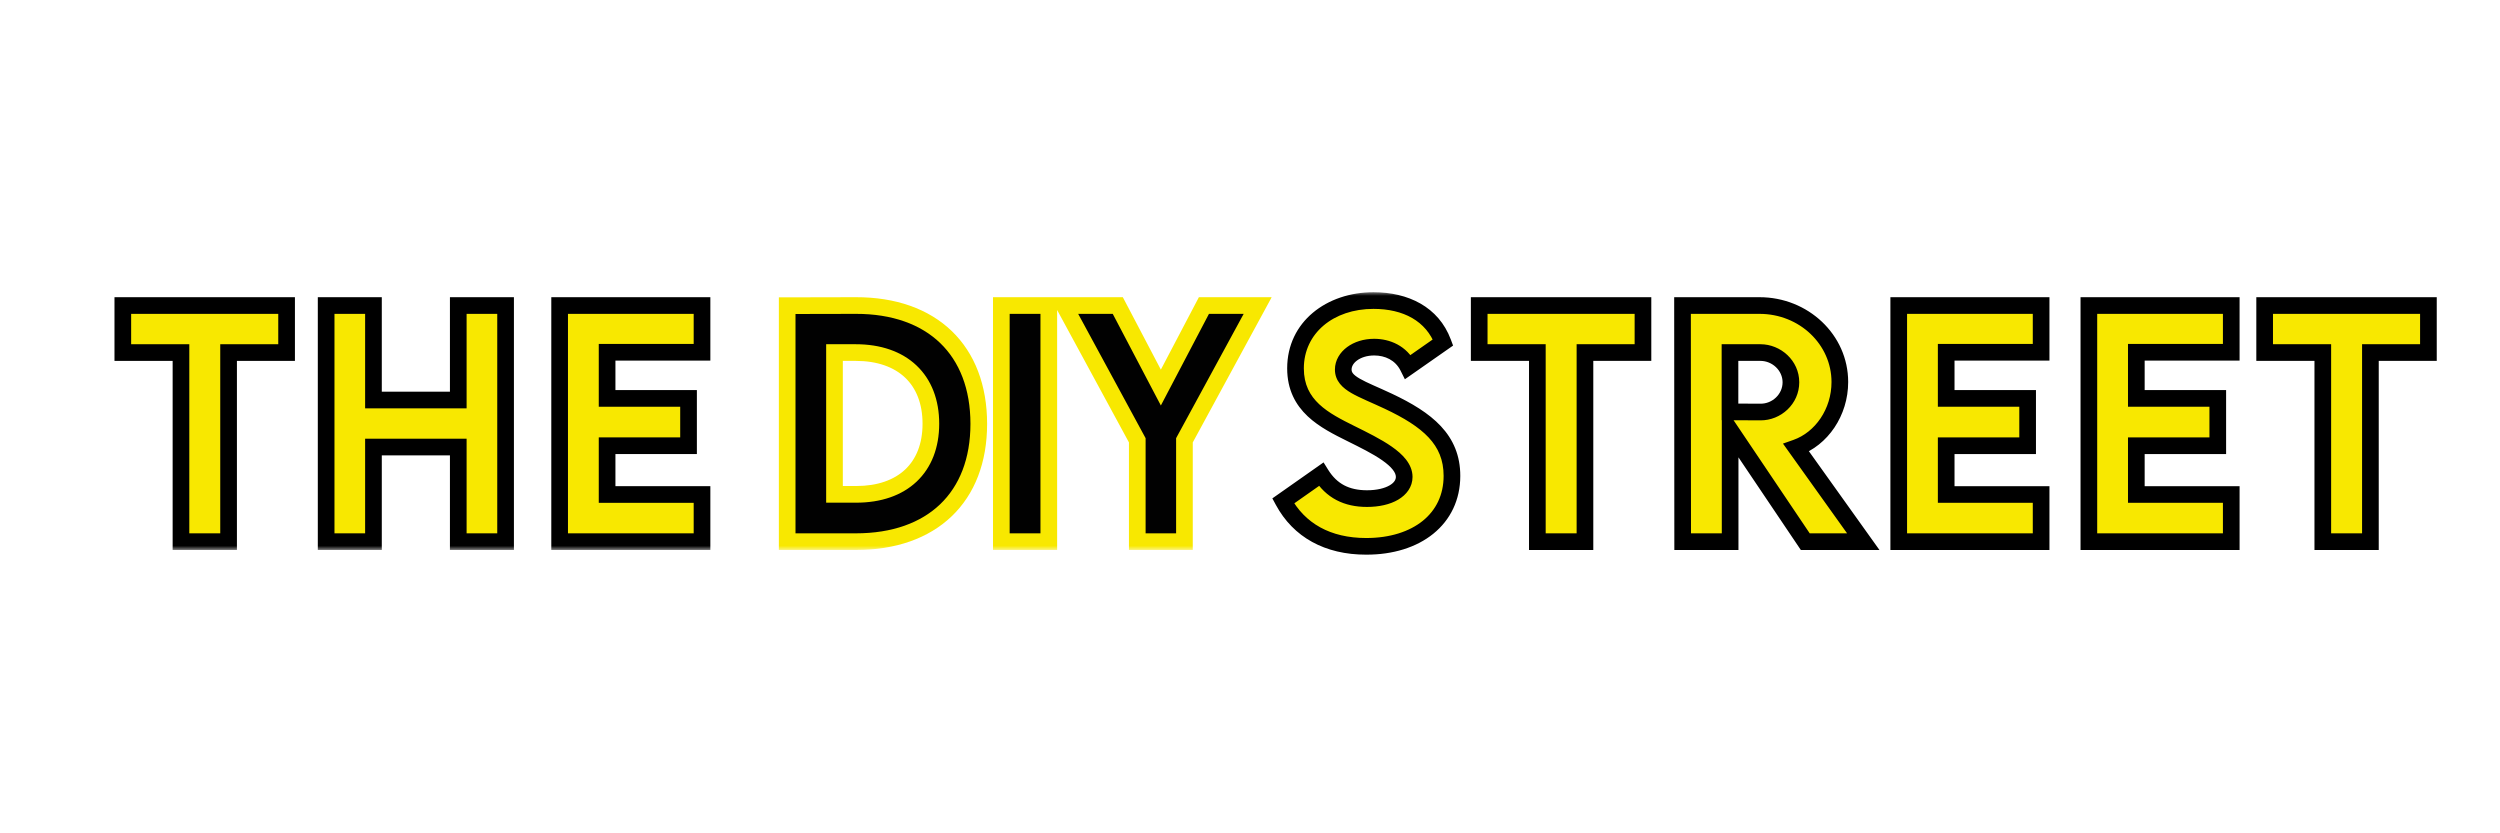
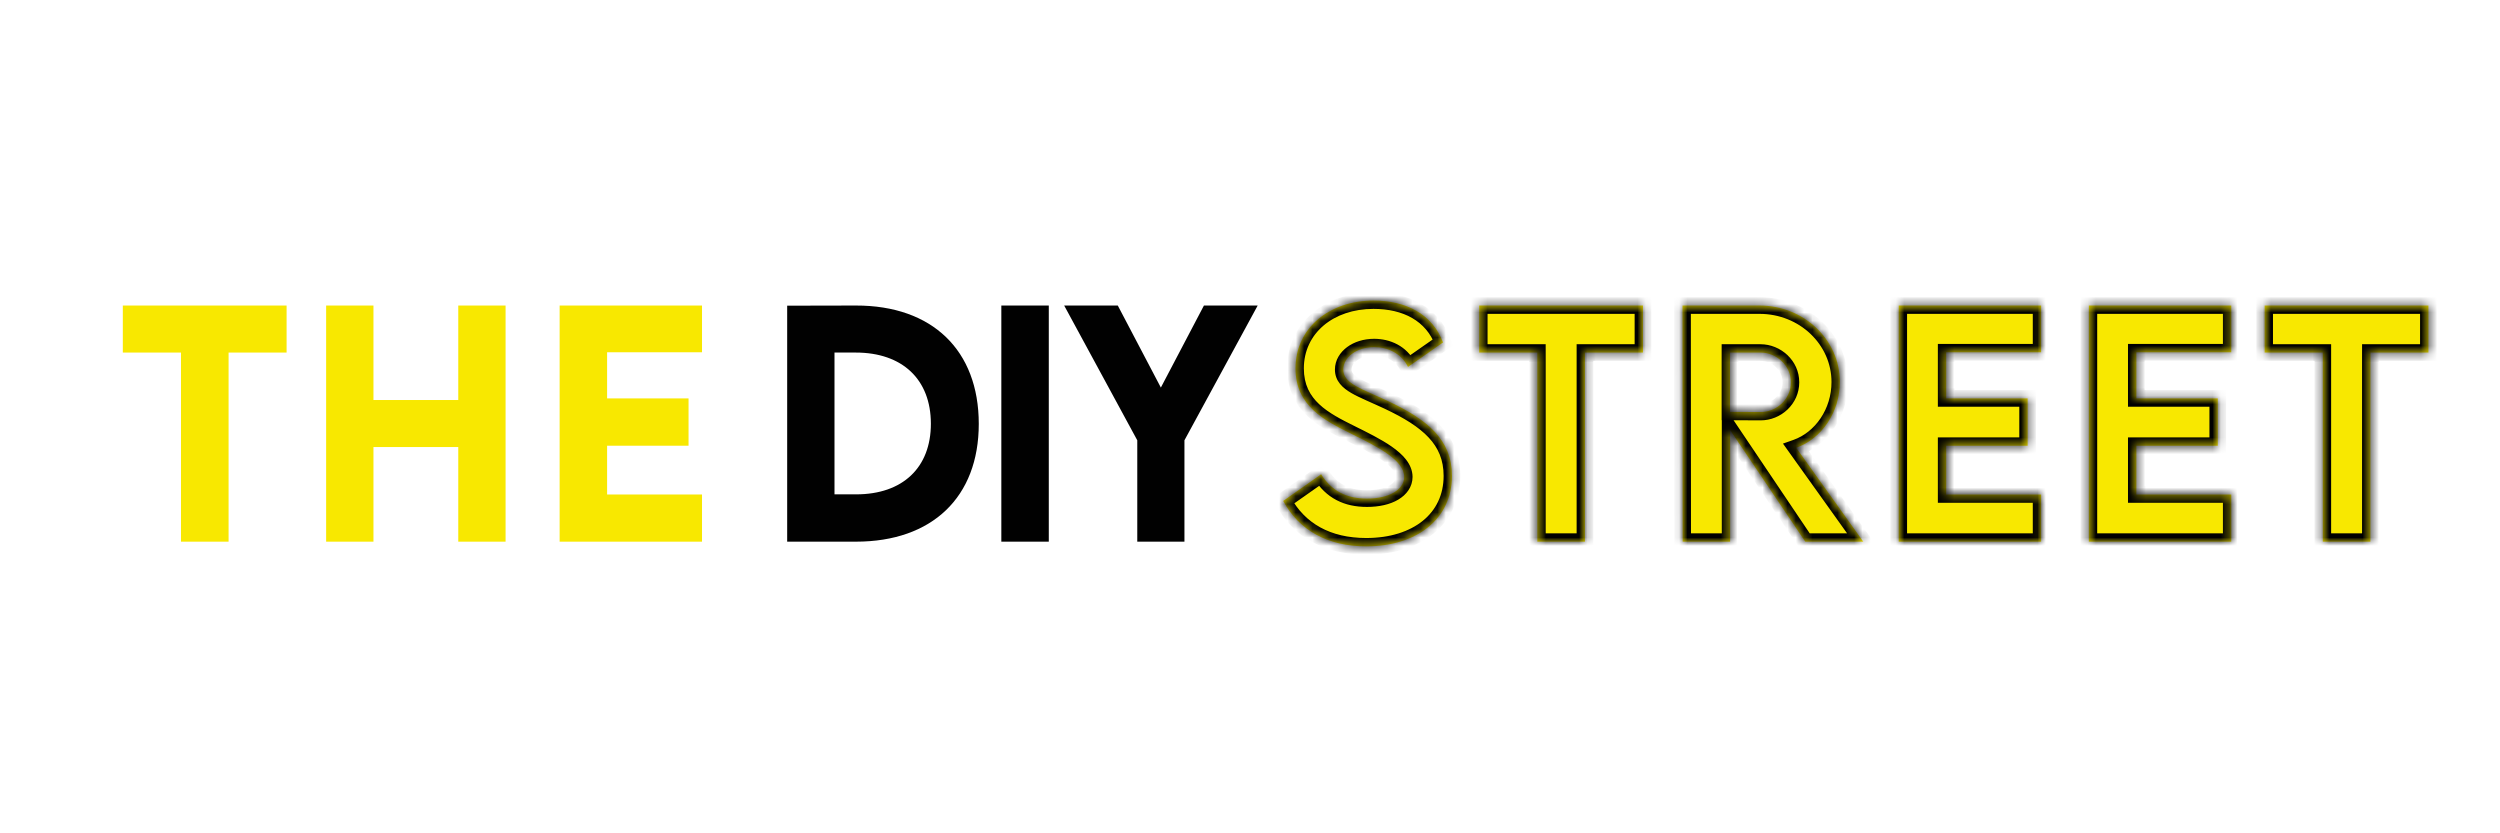
<svg xmlns="http://www.w3.org/2000/svg" fill="none" viewBox="0 0 300 100" height="100" width="300">
  <rect fill="white" height="100" width="300" />
  <mask fill="black" height="32" width="141" y="35" x="152" maskUnits="userSpaceOnUse" id="path-2-outside-1_12_3">
-     <rect height="32" width="141" y="35" x="152" fill="white" />
    <path d="M163.951 65.562C159.311 65.562 155.883 63.629 153.984 60.113L158.537 56.914C159.785 58.918 161.596 59.832 164.039 59.832C166.711 59.832 168.504 58.742 168.504 57.23C168.504 55.156 165.111 53.522 162.141 52.045C158.959 50.463 155.461 48.723 155.461 44.205C155.461 39.301 159.609 36.066 164.812 36.066C168.68 36.066 171.879 37.666 173.162 41.094L168.961 44.029C168.117 42.342 166.482 41.656 164.9 41.656C162.773 41.656 161.191 42.887 161.191 44.346C161.191 46.033 163.336 46.613 166.588 48.143C171.281 50.357 174.234 52.748 174.234 57.107C174.234 62.275 170.016 65.562 163.951 65.562ZM197.156 36.664V42.307H190.195V65H184.482V42.307H177.504V36.664H197.156ZM223.594 65H216.633L207.615 51.605V65H201.92L201.902 36.664H211.148C216.439 36.664 220.781 40.742 220.781 45.84C220.781 49.478 218.584 52.66 215.543 53.732L223.594 65ZM207.598 42.307V49.426L211.254 49.443C213.188 49.461 214.91 47.897 214.91 45.875C214.91 43.853 213.17 42.307 211.254 42.307H207.598ZM244.934 42.272H233.543V47.809H243.316V53.486H233.543V59.34H244.934V65H227.848V36.664H244.934V42.272ZM267.75 42.272H256.359V47.809H266.133V53.486H256.359V59.34H267.75V65H250.664V36.664H267.75V42.272ZM291.41 36.664V42.307H284.449V65H278.736V42.307H271.758V36.664H291.41Z" />
  </mask>
  <path fill="#F8E800" d="M163.951 65.562C159.311 65.562 155.883 63.629 153.984 60.113L158.537 56.914C159.785 58.918 161.596 59.832 164.039 59.832C166.711 59.832 168.504 58.742 168.504 57.23C168.504 55.156 165.111 53.522 162.141 52.045C158.959 50.463 155.461 48.723 155.461 44.205C155.461 39.301 159.609 36.066 164.812 36.066C168.68 36.066 171.879 37.666 173.162 41.094L168.961 44.029C168.117 42.342 166.482 41.656 164.9 41.656C162.773 41.656 161.191 42.887 161.191 44.346C161.191 46.033 163.336 46.613 166.588 48.143C171.281 50.357 174.234 52.748 174.234 57.107C174.234 62.275 170.016 65.562 163.951 65.562ZM197.156 36.664V42.307H190.195V65H184.482V42.307H177.504V36.664H197.156ZM223.594 65H216.633L207.615 51.605V65H201.92L201.902 36.664H211.148C216.439 36.664 220.781 40.742 220.781 45.84C220.781 49.478 218.584 52.66 215.543 53.732L223.594 65ZM207.598 42.307V49.426L211.254 49.443C213.188 49.461 214.91 47.897 214.91 45.875C214.91 43.853 213.17 42.307 211.254 42.307H207.598ZM244.934 42.272H233.543V47.809H243.316V53.486H233.543V59.34H244.934V65H227.848V36.664H244.934V42.272ZM267.75 42.272H256.359V47.809H266.133V53.486H256.359V59.34H267.75V65H250.664V36.664H267.75V42.272ZM291.41 36.664V42.307H284.449V65H278.736V42.307H271.758V36.664H291.41Z" />
  <path mask="url(#path-2-outside-1_12_3)" fill="black" d="M153.984 60.113L153.409 59.295L152.682 59.806L153.104 60.588L153.984 60.113ZM158.537 56.914L159.386 56.385L158.827 55.488L157.962 56.096L158.537 56.914ZM162.141 52.045L161.695 52.94L161.696 52.94L162.141 52.045ZM173.162 41.094L173.735 41.913L174.37 41.469L174.099 40.743L173.162 41.094ZM168.961 44.029L168.067 44.477L168.584 45.512L169.534 44.849L168.961 44.029ZM166.588 48.143L167.015 47.238L167.013 47.238L166.588 48.143ZM163.951 65.562V64.562C159.624 64.562 156.564 62.785 154.864 59.638L153.984 60.113L153.104 60.588C155.202 64.473 158.998 66.562 163.951 66.562V65.562ZM153.984 60.113L154.559 60.931L159.112 57.732L158.537 56.914L157.962 56.096L153.409 59.295L153.984 60.113ZM158.537 56.914L157.688 57.443C158.394 58.577 159.285 59.439 160.376 60.01C161.462 60.58 162.692 60.832 164.039 60.832V59.832V58.832C162.943 58.832 162.046 58.627 161.304 58.239C160.567 57.852 159.928 57.255 159.386 56.385L158.537 56.914ZM164.039 59.832V60.832C165.496 60.832 166.802 60.537 167.782 59.959C168.772 59.375 169.504 58.44 169.504 57.23H168.504H167.504C167.504 57.533 167.34 57.898 166.765 58.237C166.18 58.582 165.254 58.832 164.039 58.832V59.832ZM168.504 57.23H169.504C169.504 56.424 169.171 55.722 168.716 55.138C168.266 54.56 167.66 54.049 167.009 53.594C165.715 52.689 164.046 51.875 162.586 51.149L162.141 52.045L161.696 52.94C163.206 53.691 164.719 54.433 165.863 55.233C166.432 55.631 166.86 56.009 167.138 56.367C167.413 56.719 167.504 57 167.504 57.23H168.504ZM162.141 52.045L162.586 51.15C160.967 50.344 159.438 49.576 158.293 48.498C157.197 47.466 156.461 46.157 156.461 44.205H155.461H154.461C154.461 46.771 155.473 48.59 156.922 49.954C158.321 51.271 160.133 52.163 161.695 52.94L162.141 52.045ZM155.461 44.205H156.461C156.461 40.007 159.994 37.066 164.812 37.066V36.066V35.066C159.225 35.066 154.461 38.595 154.461 44.205H155.461ZM164.812 36.066V37.066C168.409 37.066 171.134 38.529 172.226 41.444L173.162 41.094L174.099 40.743C172.624 36.803 168.95 35.066 164.812 35.066V36.066ZM173.162 41.094L172.589 40.274L168.388 43.21L168.961 44.029L169.534 44.849L173.735 41.913L173.162 41.094ZM168.961 44.029L169.855 43.582C168.802 41.475 166.761 40.656 164.9 40.656V41.656V42.656C166.203 42.656 167.433 43.209 168.067 44.477L168.961 44.029ZM164.9 41.656V40.656C163.65 40.656 162.508 41.017 161.653 41.65C160.798 42.283 160.191 43.23 160.191 44.346H161.191H162.191C162.191 44.002 162.375 43.604 162.844 43.257C163.312 42.911 164.023 42.656 164.9 42.656V41.656ZM161.191 44.346H160.191C160.191 45.747 161.144 46.574 162.168 47.168C163.157 47.742 164.634 48.329 166.162 49.047L166.588 48.143L167.013 47.238C165.289 46.427 164.069 45.959 163.172 45.439C162.311 44.939 162.191 44.632 162.191 44.346H161.191ZM166.588 48.143L166.161 49.047C168.475 50.139 170.247 51.225 171.44 52.503C172.599 53.744 173.234 55.19 173.234 57.107H174.234H175.234C175.234 54.665 174.394 52.736 172.902 51.138C171.445 49.578 169.394 48.361 167.015 47.238L166.588 48.143ZM174.234 57.107H173.234C173.234 59.394 172.313 61.22 170.738 62.496C169.143 63.787 166.811 64.562 163.951 64.562V65.562V66.562C167.155 66.562 169.966 65.694 171.996 64.05C174.047 62.39 175.234 59.989 175.234 57.107H174.234ZM197.156 36.664H198.156V35.664H197.156V36.664ZM197.156 42.307V43.307H198.156V42.307H197.156ZM190.195 42.307V41.307H189.195V42.307H190.195ZM190.195 65V66H191.195V65H190.195ZM184.482 65H183.482V66H184.482V65ZM184.482 42.307H185.482V41.307H184.482V42.307ZM177.504 42.307H176.504V43.307H177.504V42.307ZM177.504 36.664V35.664H176.504V36.664H177.504ZM197.156 36.664H196.156V42.307H197.156H198.156V36.664H197.156ZM197.156 42.307V41.307H190.195V42.307V43.307H197.156V42.307ZM190.195 42.307H189.195V65H190.195H191.195V42.307H190.195ZM190.195 65V64H184.482V65V66H190.195V65ZM184.482 65H185.482V42.307H184.482H183.482V65H184.482ZM184.482 42.307V41.307H177.504V42.307V43.307H184.482V42.307ZM177.504 42.307H178.504V36.664H177.504H176.504V42.307H177.504ZM177.504 36.664V37.664H197.156V36.664V35.664H177.504V36.664ZM223.594 65V66H225.537L224.407 64.419L223.594 65ZM216.633 65L215.803 65.558L216.101 66H216.633V65ZM207.615 51.605L208.445 51.047L206.615 48.33V51.605H207.615ZM207.615 65V66H208.615V65H207.615ZM201.92 65L200.92 65.001L200.921 66H201.92V65ZM201.902 36.664V35.664H200.902L200.902 36.665L201.902 36.664ZM215.543 53.732L215.21 52.789L213.956 53.232L214.729 54.314L215.543 53.732ZM207.598 42.307V41.307H206.598V42.307H207.598ZM207.598 49.426H206.598V50.421L207.593 50.426L207.598 49.426ZM211.254 49.443L211.263 48.443L211.259 48.443L211.254 49.443ZM223.594 65V64H216.633V65V66H223.594V65ZM216.633 65L217.462 64.442L208.445 51.047L207.615 51.605L206.786 52.164L215.803 65.558L216.633 65ZM207.615 51.605H206.615V65H207.615H208.615V51.605H207.615ZM207.615 65V64H201.92V65V66H207.615V65ZM201.92 65L202.92 64.999L202.902 36.663L201.902 36.664L200.902 36.665L200.92 65.001L201.92 65ZM201.902 36.664V37.664H211.148V36.664V35.664H201.902V36.664ZM211.148 36.664V37.664C215.938 37.664 219.781 41.344 219.781 45.84H220.781H221.781C221.781 40.141 216.941 35.664 211.148 35.664V36.664ZM220.781 45.84H219.781C219.781 49.095 217.814 51.871 215.21 52.789L215.543 53.732L215.876 54.675C219.354 53.449 221.781 49.862 221.781 45.84H220.781ZM215.543 53.732L214.729 54.314L222.78 65.581L223.594 65L224.407 64.419L216.357 53.151L215.543 53.732ZM207.598 42.307H206.598V49.426H207.598H208.598V42.307H207.598ZM207.598 49.426L207.593 50.426L211.249 50.443L211.254 49.443L211.259 48.443L207.602 48.426L207.598 49.426ZM211.254 49.443L211.245 50.443C213.698 50.466 215.91 48.488 215.91 45.875H214.91H213.91C213.91 47.305 212.677 48.456 211.263 48.443L211.254 49.443ZM214.91 45.875H215.91C215.91 43.252 213.671 41.307 211.254 41.307V42.307V43.307C212.669 43.307 213.91 44.456 213.91 45.875H214.91ZM211.254 42.307V41.307H207.598V42.307V43.307H211.254V42.307ZM244.934 42.272V43.272H245.934V42.272H244.934ZM233.543 42.272V41.272H232.543V42.272H233.543ZM233.543 47.809H232.543V48.809H233.543V47.809ZM243.316 47.809H244.316V46.809H243.316V47.809ZM243.316 53.486V54.486H244.316V53.486H243.316ZM233.543 53.486V52.486H232.543V53.486H233.543ZM233.543 59.34H232.543V60.34H233.543V59.34ZM244.934 59.34H245.934V58.34H244.934V59.34ZM244.934 65V66H245.934V65H244.934ZM227.848 65H226.848V66H227.848V65ZM227.848 36.664V35.664H226.848V36.664H227.848ZM244.934 36.664H245.934V35.664H244.934V36.664ZM244.934 42.272V41.272H233.543V42.272V43.272H244.934V42.272ZM233.543 42.272H232.543V47.809H233.543H234.543V42.272H233.543ZM233.543 47.809V48.809H243.316V47.809V46.809H233.543V47.809ZM243.316 47.809H242.316V53.486H243.316H244.316V47.809H243.316ZM243.316 53.486V52.486H233.543V53.486V54.486H243.316V53.486ZM233.543 53.486H232.543V59.34H233.543H234.543V53.486H233.543ZM233.543 59.34V60.34H244.934V59.34V58.34H233.543V59.34ZM244.934 59.34H243.934V65H244.934H245.934V59.34H244.934ZM244.934 65V64H227.848V65V66H244.934V65ZM227.848 65H228.848V36.664H227.848H226.848V65H227.848ZM227.848 36.664V37.664H244.934V36.664V35.664H227.848V36.664ZM244.934 36.664H243.934V42.272H244.934H245.934V36.664H244.934ZM267.75 42.272V43.272H268.75V42.272H267.75ZM256.359 42.272V41.272H255.359V42.272H256.359ZM256.359 47.809H255.359V48.809H256.359V47.809ZM266.133 47.809H267.133V46.809H266.133V47.809ZM266.133 53.486V54.486H267.133V53.486H266.133ZM256.359 53.486V52.486H255.359V53.486H256.359ZM256.359 59.34H255.359V60.34H256.359V59.34ZM267.75 59.34H268.75V58.34H267.75V59.34ZM267.75 65V66H268.75V65H267.75ZM250.664 65H249.664V66H250.664V65ZM250.664 36.664V35.664H249.664V36.664H250.664ZM267.75 36.664H268.75V35.664H267.75V36.664ZM267.75 42.272V41.272H256.359V42.272V43.272H267.75V42.272ZM256.359 42.272H255.359V47.809H256.359H257.359V42.272H256.359ZM256.359 47.809V48.809H266.133V47.809V46.809H256.359V47.809ZM266.133 47.809H265.133V53.486H266.133H267.133V47.809H266.133ZM266.133 53.486V52.486H256.359V53.486V54.486H266.133V53.486ZM256.359 53.486H255.359V59.34H256.359H257.359V53.486H256.359ZM256.359 59.34V60.34H267.75V59.34V58.34H256.359V59.34ZM267.75 59.34H266.75V65H267.75H268.75V59.34H267.75ZM267.75 65V64H250.664V65V66H267.75V65ZM250.664 65H251.664V36.664H250.664H249.664V65H250.664ZM250.664 36.664V37.664H267.75V36.664V35.664H250.664V36.664ZM267.75 36.664H266.75V42.272H267.75H268.75V36.664H267.75ZM291.41 36.664H292.41V35.664H291.41V36.664ZM291.41 42.307V43.307H292.41V42.307H291.41ZM284.449 42.307V41.307H283.449V42.307H284.449ZM284.449 65V66H285.449V65H284.449ZM278.736 65H277.736V66H278.736V65ZM278.736 42.307H279.736V41.307H278.736V42.307ZM271.758 42.307H270.758V43.307H271.758V42.307ZM271.758 36.664V35.664H270.758V36.664H271.758ZM291.41 36.664H290.41V42.307H291.41H292.41V36.664H291.41ZM291.41 42.307V41.307H284.449V42.307V43.307H291.41V42.307ZM284.449 42.307H283.449V65H284.449H285.449V42.307H284.449ZM284.449 65V64H278.736V65V66H284.449V65ZM278.736 65H279.736V42.307H278.736H277.736V65H278.736ZM278.736 42.307V41.307H271.758V42.307V43.307H278.736V42.307ZM271.758 42.307H272.758V36.664H271.758H270.758V42.307H271.758ZM271.758 36.664V37.664H291.41V36.664V35.664H271.758V36.664Z" />
  <mask fill="black" height="31" width="60" y="35" x="93" maskUnits="userSpaceOnUse" id="path-4-outside-2_12_3">
    <rect height="31" width="60" y="35" x="93" fill="white" />
    <path d="M102.705 36.664C111.863 36.647 117.453 42.025 117.453 50.867C117.453 59.656 111.863 65 102.705 65H94.461V36.682L102.705 36.664ZM102.74 59.322C108.312 59.322 111.705 56.123 111.705 50.85C111.705 45.541 108.295 42.307 102.688 42.307H100.139V59.322H102.74ZM120.16 65V36.664H125.855V65H120.16ZM136.473 65V52.836L127.701 36.664H134.135L139.303 46.508L144.471 36.664H150.922L142.133 52.836V65H136.473Z" />
  </mask>
  <path fill="#010101" d="M102.705 36.664C111.863 36.647 117.453 42.025 117.453 50.867C117.453 59.656 111.863 65 102.705 65H94.461V36.682L102.705 36.664ZM102.74 59.322C108.312 59.322 111.705 56.123 111.705 50.85C111.705 45.541 108.295 42.307 102.688 42.307H100.139V59.322H102.74ZM120.16 65V36.664H125.855V65H120.16ZM136.473 65V52.836L127.701 36.664H134.135L139.303 46.508L144.471 36.664H150.922L142.133 52.836V65H136.473Z" />
-   <path mask="url(#path-4-outside-2_12_3)" fill="#F8E800" d="M102.705 36.664L102.703 35.664L102.703 35.664L102.705 36.664ZM94.461 65H93.461V66H94.461V65ZM94.461 36.682L94.459 35.682L93.461 35.684V36.682H94.461ZM100.139 42.307V41.307H99.139V42.307H100.139ZM100.139 59.322H99.139V60.322H100.139V59.322ZM102.705 36.664L102.707 37.664C107.092 37.656 110.506 38.936 112.82 41.164C115.129 43.387 116.453 46.661 116.453 50.867H117.453H118.453C118.453 46.231 116.982 42.395 114.207 39.723C111.436 37.055 107.477 35.655 102.703 35.664L102.705 36.664ZM117.453 50.867H116.453C116.453 55.045 115.13 58.297 112.822 60.507C110.508 62.723 107.092 64 102.705 64V65V66C107.477 66 111.434 64.605 114.205 61.952C116.981 59.293 118.453 55.479 118.453 50.867H117.453ZM102.705 65V64H94.461V65V66H102.705V65ZM94.461 65H95.461V36.682H94.461H93.461V65H94.461ZM94.461 36.682L94.463 37.682L102.707 37.664L102.705 36.664L102.703 35.664L94.459 35.682L94.461 36.682ZM102.74 59.322V60.322C105.714 60.322 108.225 59.466 109.999 57.791C111.78 56.108 112.705 53.707 112.705 50.85H111.705H110.705C110.705 53.266 109.934 55.101 108.626 56.337C107.31 57.579 105.338 58.322 102.74 58.322V59.322ZM111.705 50.85H112.705C112.705 47.975 111.776 45.557 109.987 43.862C108.204 42.172 105.681 41.307 102.688 41.307V42.307V43.307C105.302 43.307 107.287 44.058 108.611 45.313C109.929 46.562 110.705 48.415 110.705 50.85H111.705ZM102.688 42.307V41.307H100.139V42.307V43.307H102.688V42.307ZM100.139 42.307H99.139V59.322H100.139H101.139V42.307H100.139ZM100.139 59.322V60.322H102.74V59.322V58.322H100.139V59.322ZM120.16 65H119.16V66H120.16V65ZM120.16 36.664V35.664H119.16V36.664H120.16ZM125.855 36.664H126.855V35.664H125.855V36.664ZM125.855 65V66H126.855V65H125.855ZM120.16 65H121.16V36.664H120.16H119.16V65H120.16ZM120.16 36.664V37.664H125.855V36.664V35.664H120.16V36.664ZM125.855 36.664H124.855V65H125.855H126.855V36.664H125.855ZM125.855 65V64H120.16V65V66H125.855V65ZM136.473 65H135.473V66H136.473V65ZM136.473 52.836H137.473V52.582L137.352 52.359L136.473 52.836ZM127.701 36.664V35.664H126.021L126.822 37.141L127.701 36.664ZM134.135 36.664L135.02 36.199L134.739 35.664H134.135V36.664ZM139.303 46.508L138.417 46.973L139.303 48.659L140.188 46.973L139.303 46.508ZM144.471 36.664V35.664H143.866L143.585 36.199L144.471 36.664ZM150.922 36.664L151.8 37.142L152.603 35.664H150.922V36.664ZM142.133 52.836L141.254 52.358L141.133 52.582V52.836H142.133ZM142.133 65V66H143.133V65H142.133ZM136.473 65H137.473V52.836H136.473H135.473V65H136.473ZM136.473 52.836L137.352 52.359L128.58 36.187L127.701 36.664L126.822 37.141L135.594 53.313L136.473 52.836ZM127.701 36.664V37.664H134.135V36.664V35.664H127.701V36.664ZM134.135 36.664L133.249 37.129L138.417 46.973L139.303 46.508L140.188 46.043L135.02 36.199L134.135 36.664ZM139.303 46.508L140.188 46.973L145.356 37.129L144.471 36.664L143.585 36.199L138.417 46.043L139.303 46.508ZM144.471 36.664V37.664H150.922V36.664V35.664H144.471V36.664ZM150.922 36.664L150.043 36.187L141.254 52.358L142.133 52.836L143.011 53.313L151.8 37.142L150.922 36.664ZM142.133 52.836H141.133V65H142.133H143.133V52.836H142.133ZM142.133 65V64H136.473V65V66H142.133V65Z" />
  <mask fill="black" height="31" width="73" y="35" x="13" maskUnits="userSpaceOnUse" id="path-6-outside-3_12_3">
-     <rect height="31" width="73" y="35" x="13" fill="white" />
-     <path d="M34.391 36.664V42.307H27.43V65H21.717V42.307H14.738V36.664H34.391ZM54.992 36.664H60.67V65H54.992V53.645H44.815V65H39.137V36.664H44.815V48.002H54.992V36.664ZM84.242 42.272H72.852V47.809H82.625V53.486H72.852V59.34H84.242V65H67.156V36.664H84.242V42.272Z" />
-   </mask>
+     </mask>
  <path fill="#F8E800" d="M34.391 36.664V42.307H27.43V65H21.717V42.307H14.738V36.664H34.391ZM54.992 36.664H60.67V65H54.992V53.645H44.815V65H39.137V36.664H44.815V48.002H54.992V36.664ZM84.242 42.272H72.852V47.809H82.625V53.486H72.852V59.34H84.242V65H67.156V36.664H84.242V42.272Z" />
-   <path mask="url(#path-6-outside-3_12_3)" fill="black" d="M34.391 36.664H35.391V35.664H34.391V36.664ZM34.391 42.307V43.307H35.391V42.307H34.391ZM27.43 42.307V41.307H26.43V42.307H27.43ZM27.43 65V66H28.43V65H27.43ZM21.717 65H20.717V66H21.717V65ZM21.717 42.307H22.717V41.307H21.717V42.307ZM14.738 42.307H13.738V43.307H14.738V42.307ZM14.738 36.664V35.664H13.738V36.664H14.738ZM34.391 36.664H33.391V42.307H34.391H35.391V36.664H34.391ZM34.391 42.307V41.307H27.43V42.307V43.307H34.391V42.307ZM27.43 42.307H26.43V65H27.43H28.43V42.307H27.43ZM27.43 65V64H21.717V65V66H27.43V65ZM21.717 65H22.717V42.307H21.717H20.717V65H21.717ZM21.717 42.307V41.307H14.738V42.307V43.307H21.717V42.307ZM14.738 42.307H15.738V36.664H14.738H13.738V42.307H14.738ZM14.738 36.664V37.664H34.391V36.664V35.664H14.738V36.664ZM54.992 36.664V35.664H53.992V36.664H54.992ZM60.67 36.664H61.67V35.664H60.67V36.664ZM60.67 65V66H61.67V65H60.67ZM54.992 65H53.992V66H54.992V65ZM54.992 53.645H55.992V52.645H54.992V53.645ZM44.815 53.645V52.645H43.815V53.645H44.815ZM44.815 65V66H45.815V65H44.815ZM39.137 65H38.137V66H39.137V65ZM39.137 36.664V35.664H38.137V36.664H39.137ZM44.815 36.664H45.815V35.664H44.815V36.664ZM44.815 48.002H43.815V49.002H44.815V48.002ZM54.992 48.002V49.002H55.992V48.002H54.992ZM54.992 36.664V37.664H60.67V36.664V35.664H54.992V36.664ZM60.67 36.664H59.67V65H60.67H61.67V36.664H60.67ZM60.67 65V64H54.992V65V66H60.67V65ZM54.992 65H55.992V53.645H54.992H53.992V65H54.992ZM54.992 53.645V52.645H44.815V53.645V54.645H54.992V53.645ZM44.815 53.645H43.815V65H44.815H45.815V53.645H44.815ZM44.815 65V64H39.137V65V66H44.815V65ZM39.137 65H40.137V36.664H39.137H38.137V65H39.137ZM39.137 36.664V37.664H44.815V36.664V35.664H39.137V36.664ZM44.815 36.664H43.815V48.002H44.815H45.815V36.664H44.815ZM44.815 48.002V49.002H54.992V48.002V47.002H44.815V48.002ZM54.992 48.002H55.992V36.664H54.992H53.992V48.002H54.992ZM84.242 42.272V43.272H85.242V42.272H84.242ZM72.852 42.272V41.272H71.852V42.272H72.852ZM72.852 47.809H71.852V48.809H72.852V47.809ZM82.625 47.809H83.625V46.809H82.625V47.809ZM82.625 53.486V54.486H83.625V53.486H82.625ZM72.852 53.486V52.486H71.852V53.486H72.852ZM72.852 59.34H71.852V60.34H72.852V59.34ZM84.242 59.34H85.242V58.34H84.242V59.34ZM84.242 65V66H85.242V65H84.242ZM67.156 65H66.156V66H67.156V65ZM67.156 36.664V35.664H66.156V36.664H67.156ZM84.242 36.664H85.242V35.664H84.242V36.664ZM84.242 42.272V41.272H72.852V42.272V43.272H84.242V42.272ZM72.852 42.272H71.852V47.809H72.852H73.852V42.272H72.852ZM72.852 47.809V48.809H82.625V47.809V46.809H72.852V47.809ZM82.625 47.809H81.625V53.486H82.625H83.625V47.809H82.625ZM82.625 53.486V52.486H72.852V53.486V54.486H82.625V53.486ZM72.852 53.486H71.852V59.34H72.852H73.852V53.486H72.852ZM72.852 59.34V60.34H84.242V59.34V58.34H72.852V59.34ZM84.242 59.34H83.242V65H84.242H85.242V59.34H84.242ZM84.242 65V64H67.156V65V66H84.242V65ZM67.156 65H68.156V36.664H67.156H66.156V65H67.156ZM67.156 36.664V37.664H84.242V36.664V35.664H67.156V36.664ZM84.242 36.664H83.242V42.272H84.242H85.242V36.664H84.242Z" />
+   <path mask="url(#path-6-outside-3_12_3)" fill="black" d="M34.391 36.664H35.391V35.664H34.391V36.664ZM34.391 42.307V43.307H35.391V42.307H34.391ZM27.43 42.307V41.307H26.43V42.307H27.43ZM27.43 65V66H28.43V65H27.43ZM21.717 65H20.717V66H21.717V65ZM21.717 42.307H22.717V41.307H21.717V42.307ZM14.738 42.307H13.738V43.307H14.738V42.307ZM14.738 36.664V35.664H13.738V36.664H14.738ZM34.391 36.664H33.391V42.307H34.391H35.391V36.664H34.391ZM34.391 42.307V41.307H27.43V42.307V43.307H34.391V42.307ZM27.43 42.307H26.43V65H27.43H28.43V42.307H27.43ZM27.43 65V64H21.717V65V66H27.43V65ZM21.717 65H22.717V42.307H21.717H20.717V65H21.717ZM21.717 42.307V41.307H14.738V43.307H21.717V42.307ZM14.738 42.307H15.738V36.664H14.738H13.738V42.307H14.738ZM14.738 36.664V37.664H34.391V36.664V35.664H14.738V36.664ZM54.992 36.664V35.664H53.992V36.664H54.992ZM60.67 36.664H61.67V35.664H60.67V36.664ZM60.67 65V66H61.67V65H60.67ZM54.992 65H53.992V66H54.992V65ZM54.992 53.645H55.992V52.645H54.992V53.645ZM44.815 53.645V52.645H43.815V53.645H44.815ZM44.815 65V66H45.815V65H44.815ZM39.137 65H38.137V66H39.137V65ZM39.137 36.664V35.664H38.137V36.664H39.137ZM44.815 36.664H45.815V35.664H44.815V36.664ZM44.815 48.002H43.815V49.002H44.815V48.002ZM54.992 48.002V49.002H55.992V48.002H54.992ZM54.992 36.664V37.664H60.67V36.664V35.664H54.992V36.664ZM60.67 36.664H59.67V65H60.67H61.67V36.664H60.67ZM60.67 65V64H54.992V65V66H60.67V65ZM54.992 65H55.992V53.645H54.992H53.992V65H54.992ZM54.992 53.645V52.645H44.815V53.645V54.645H54.992V53.645ZM44.815 53.645H43.815V65H44.815H45.815V53.645H44.815ZM44.815 65V64H39.137V65V66H44.815V65ZM39.137 65H40.137V36.664H39.137H38.137V65H39.137ZM39.137 36.664V37.664H44.815V36.664V35.664H39.137V36.664ZM44.815 36.664H43.815V48.002H44.815H45.815V36.664H44.815ZM44.815 48.002V49.002H54.992V48.002V47.002H44.815V48.002ZM54.992 48.002H55.992V36.664H54.992H53.992V48.002H54.992ZM84.242 42.272V43.272H85.242V42.272H84.242ZM72.852 42.272V41.272H71.852V42.272H72.852ZM72.852 47.809H71.852V48.809H72.852V47.809ZM82.625 47.809H83.625V46.809H82.625V47.809ZM82.625 53.486V54.486H83.625V53.486H82.625ZM72.852 53.486V52.486H71.852V53.486H72.852ZM72.852 59.34H71.852V60.34H72.852V59.34ZM84.242 59.34H85.242V58.34H84.242V59.34ZM84.242 65V66H85.242V65H84.242ZM67.156 65H66.156V66H67.156V65ZM67.156 36.664V35.664H66.156V36.664H67.156ZM84.242 36.664H85.242V35.664H84.242V36.664ZM84.242 42.272V41.272H72.852V42.272V43.272H84.242V42.272ZM72.852 42.272H71.852V47.809H72.852H73.852V42.272H72.852ZM72.852 47.809V48.809H82.625V47.809V46.809H72.852V47.809ZM82.625 47.809H81.625V53.486H82.625H83.625V47.809H82.625ZM82.625 53.486V52.486H72.852V53.486V54.486H82.625V53.486ZM72.852 53.486H71.852V59.34H72.852H73.852V53.486H72.852ZM72.852 59.34V60.34H84.242V59.34V58.34H72.852V59.34ZM84.242 59.34H83.242V65H84.242H85.242V59.34H84.242ZM84.242 65V64H67.156V65V66H84.242V65ZM67.156 65H68.156V36.664H67.156H66.156V65H67.156ZM67.156 36.664V37.664H84.242V36.664V35.664H67.156V36.664ZM84.242 36.664H83.242V42.272H84.242H85.242V36.664H84.242Z" />
</svg>